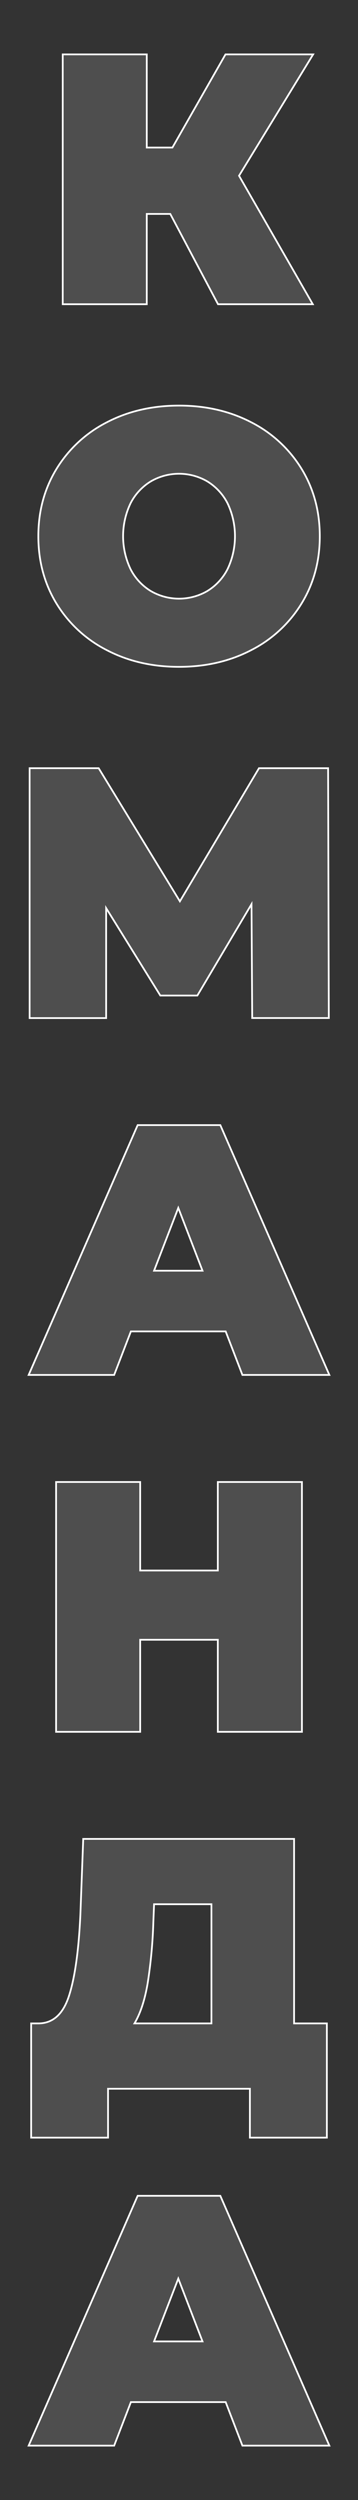
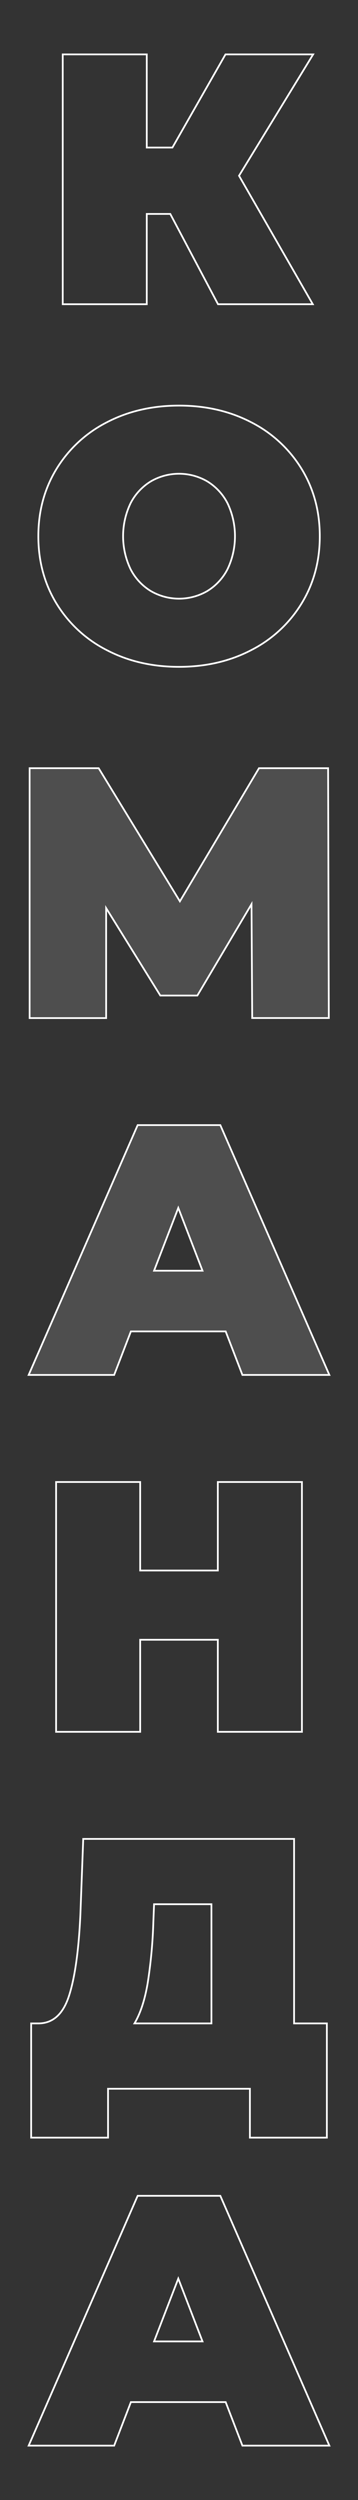
<svg xmlns="http://www.w3.org/2000/svg" id="Layer_1" data-name="Layer 1" viewBox="0 0 205.44 1432.11">
  <rect x="0" y="0" width="205.44" height="1432.11" fill="#333333" stroke="none" />
  <defs>
    <style>.cls-1{opacity:0.15;}.cls-2{fill:#eaeaea;}.cls-3{fill:none;stroke:#fff;stroke-miterlimit:10;}</style>
  </defs>
  <title>команда_вертикаль</title>
  <g class="cls-1">
-     <path class="cls-2" d="M137.17,100.67l42.32,73.6H125.11l-27.4-51.72H84.22v51.72H36V31.16H84.22V84.52H98.94L129.4,31.16h50.29Z" />
-     <path class="cls-2" d="M61.22,372.38A72.12,72.12,0,0,1,32.39,345.7Q22,328.63,22,307.16t10.42-38.54a72.26,72.26,0,0,1,28.83-26.68q18.41-9.6,41.5-9.6t41.5,9.6a72.26,72.26,0,0,1,28.83,26.68q10.42,17.08,10.43,38.54T173.05,345.7a72.12,72.12,0,0,1-28.83,26.68q-18.39,9.6-41.5,9.61T61.22,372.38ZM119,338.54a31.47,31.47,0,0,0,11.55-12.47,43.82,43.82,0,0,0,0-37.82A31.61,31.61,0,0,0,119,275.78a32.23,32.23,0,0,0-32.51,0,31.46,31.46,0,0,0-11.55,12.47,43.73,43.73,0,0,0,0,37.82,31.33,31.33,0,0,0,11.55,12.47,32.23,32.23,0,0,0,32.51,0Z" />
    <path class="cls-2" d="M144.73,583.16l-.4-65.22-31.08,52.34H92L60.91,520.19v63H17V440.05H56.62l46.61,76.26,45.39-76.26h39.66l.41,143.11Z" />
    <path class="cls-2" d="M129.5,762.67H75.12l-9.61,24.94H16.45L79,644.5h47.43L189,787.61H139.11Zm-13.29-34.76-13.9-36-13.9,36Z" />
-     <path class="cls-2" d="M173.26,848.94V992.05H125V939.31H80.44v52.74H32.19V848.94H80.44v50.7H125v-50.7Z" />
-     <path class="cls-2" d="M187.57,1159.08v65.43H143.41v-28H62v28H17.88v-65.43H22q12.47,0,17.58-15.74t6.54-46.41l1.64-43.54h121v105.69Zm-102.84-23q-2.46,14.42-7.56,23h44.16V1090.8H88.41L88,1101A279,279,0,0,1,84.73,1136.08Z" />
-     <path class="cls-2" d="M129.5,1376H75.12l-9.61,24.94H16.45L79,1257.83h47.43L189,1400.94H139.11Zm-13.29-34.76-13.9-36-13.9,36Z" />
  </g>
  <path class="cls-3" d="M137.17,100.67l42.32,73.6H125.11l-27.4-51.72H84.22v51.72H36V31.16H84.22V84.52H98.94L129.4,31.16h50.29Z" />
  <path class="cls-3" d="M61.22,372.38A72.12,72.12,0,0,1,32.39,345.7Q22,328.63,22,307.16t10.42-38.54a72.26,72.26,0,0,1,28.83-26.68q18.41-9.6,41.5-9.6t41.5,9.6a72.26,72.26,0,0,1,28.83,26.68q10.42,17.08,10.43,38.54T173.05,345.7a72.12,72.12,0,0,1-28.83,26.68q-18.39,9.6-41.5,9.61T61.22,372.38ZM119,338.54a31.47,31.47,0,0,0,11.55-12.47,43.82,43.82,0,0,0,0-37.82A31.61,31.61,0,0,0,119,275.78a32.23,32.23,0,0,0-32.51,0,31.46,31.46,0,0,0-11.55,12.47,43.73,43.73,0,0,0,0,37.82,31.33,31.33,0,0,0,11.55,12.47,32.23,32.23,0,0,0,32.51,0Z" />
  <path class="cls-3" d="M144.73,583.16l-.4-65.22-31.08,52.34H92L60.91,520.19v63H17V440.05H56.62l46.61,76.26,45.39-76.26h39.66l.41,143.11Z" />
  <path class="cls-3" d="M129.5,762.67H75.12l-9.61,24.94H16.45L79,644.5h47.43L189,787.61H139.11Zm-13.29-34.76-13.9-36-13.9,36Z" />
  <path class="cls-3" d="M173.26,848.94V992.05H125V939.31H80.44v52.74H32.19V848.94H80.44v50.7H125v-50.7Z" />
  <path class="cls-3" d="M187.57,1159.08v65.43H143.41v-28H62v28H17.88v-65.43H22q12.47,0,17.58-15.74t6.54-46.41l1.64-43.54h121v105.69Zm-102.84-23q-2.46,14.42-7.56,23h44.16V1090.8H88.41L88,1101A279,279,0,0,1,84.73,1136.08Z" />
  <path class="cls-3" d="M129.5,1376H75.12l-9.61,24.94H16.45L79,1257.83h47.43L189,1400.94H139.11Zm-13.29-34.76-13.9-36-13.9,36Z" />
</svg>